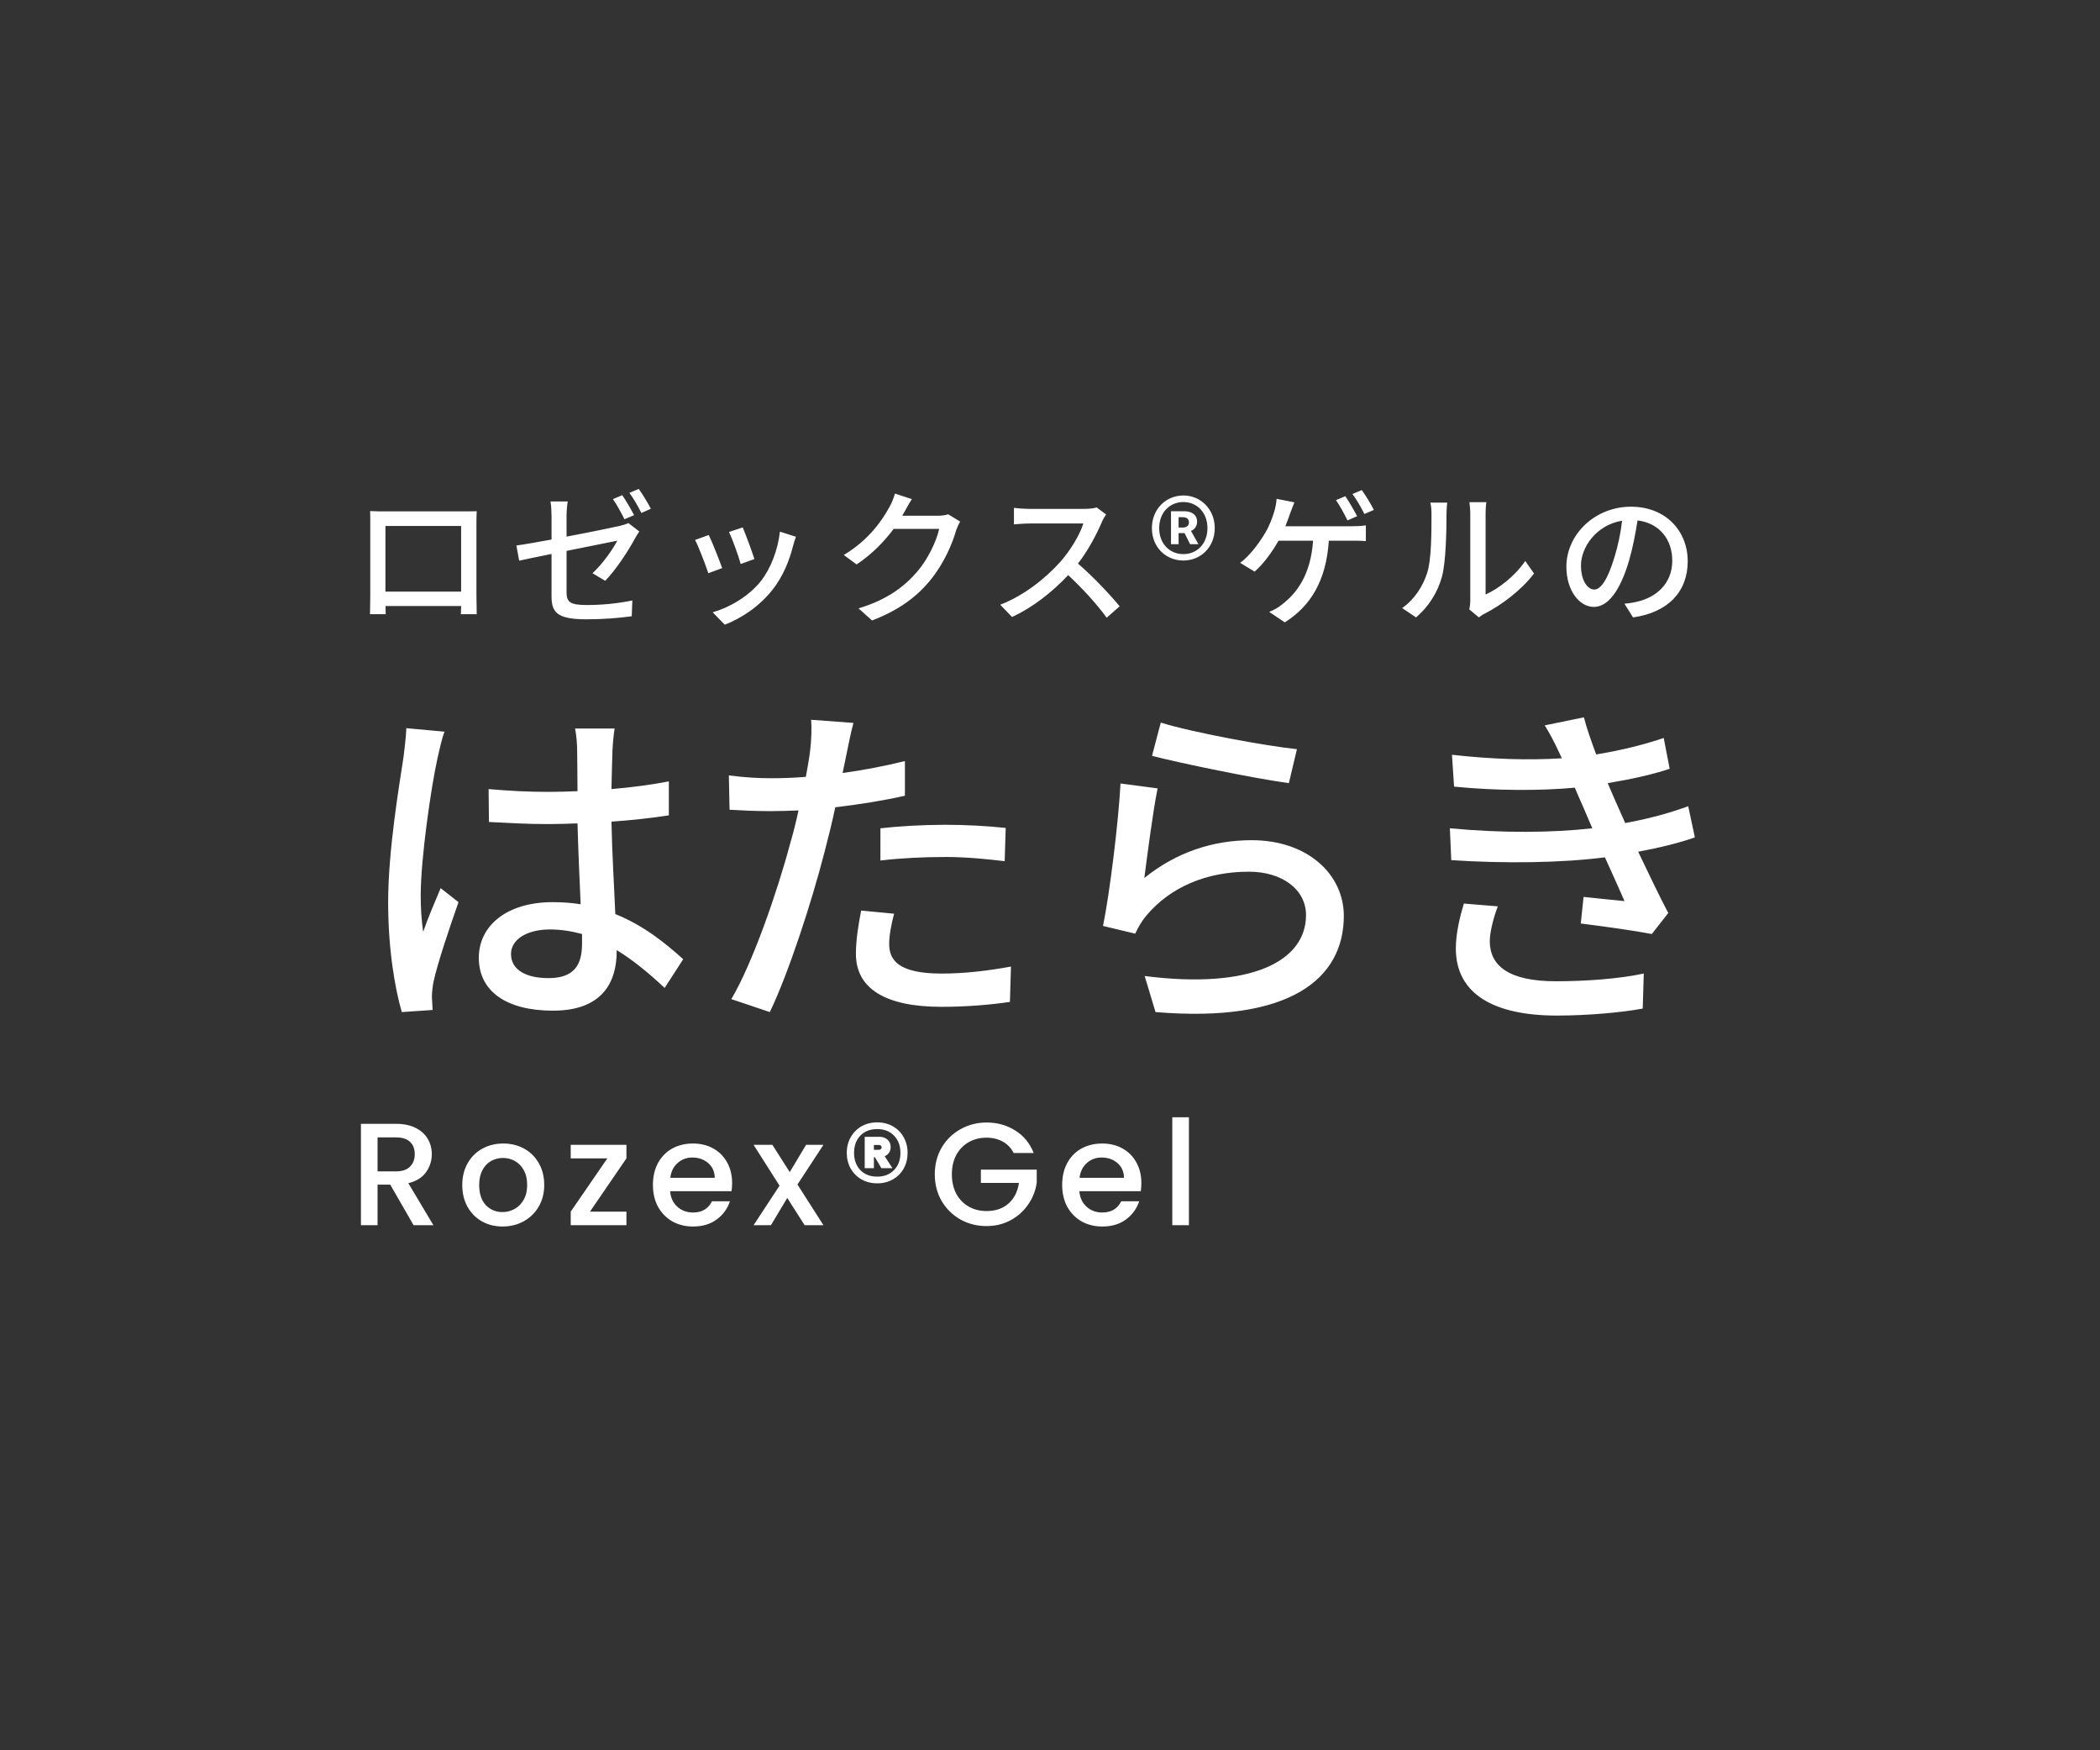
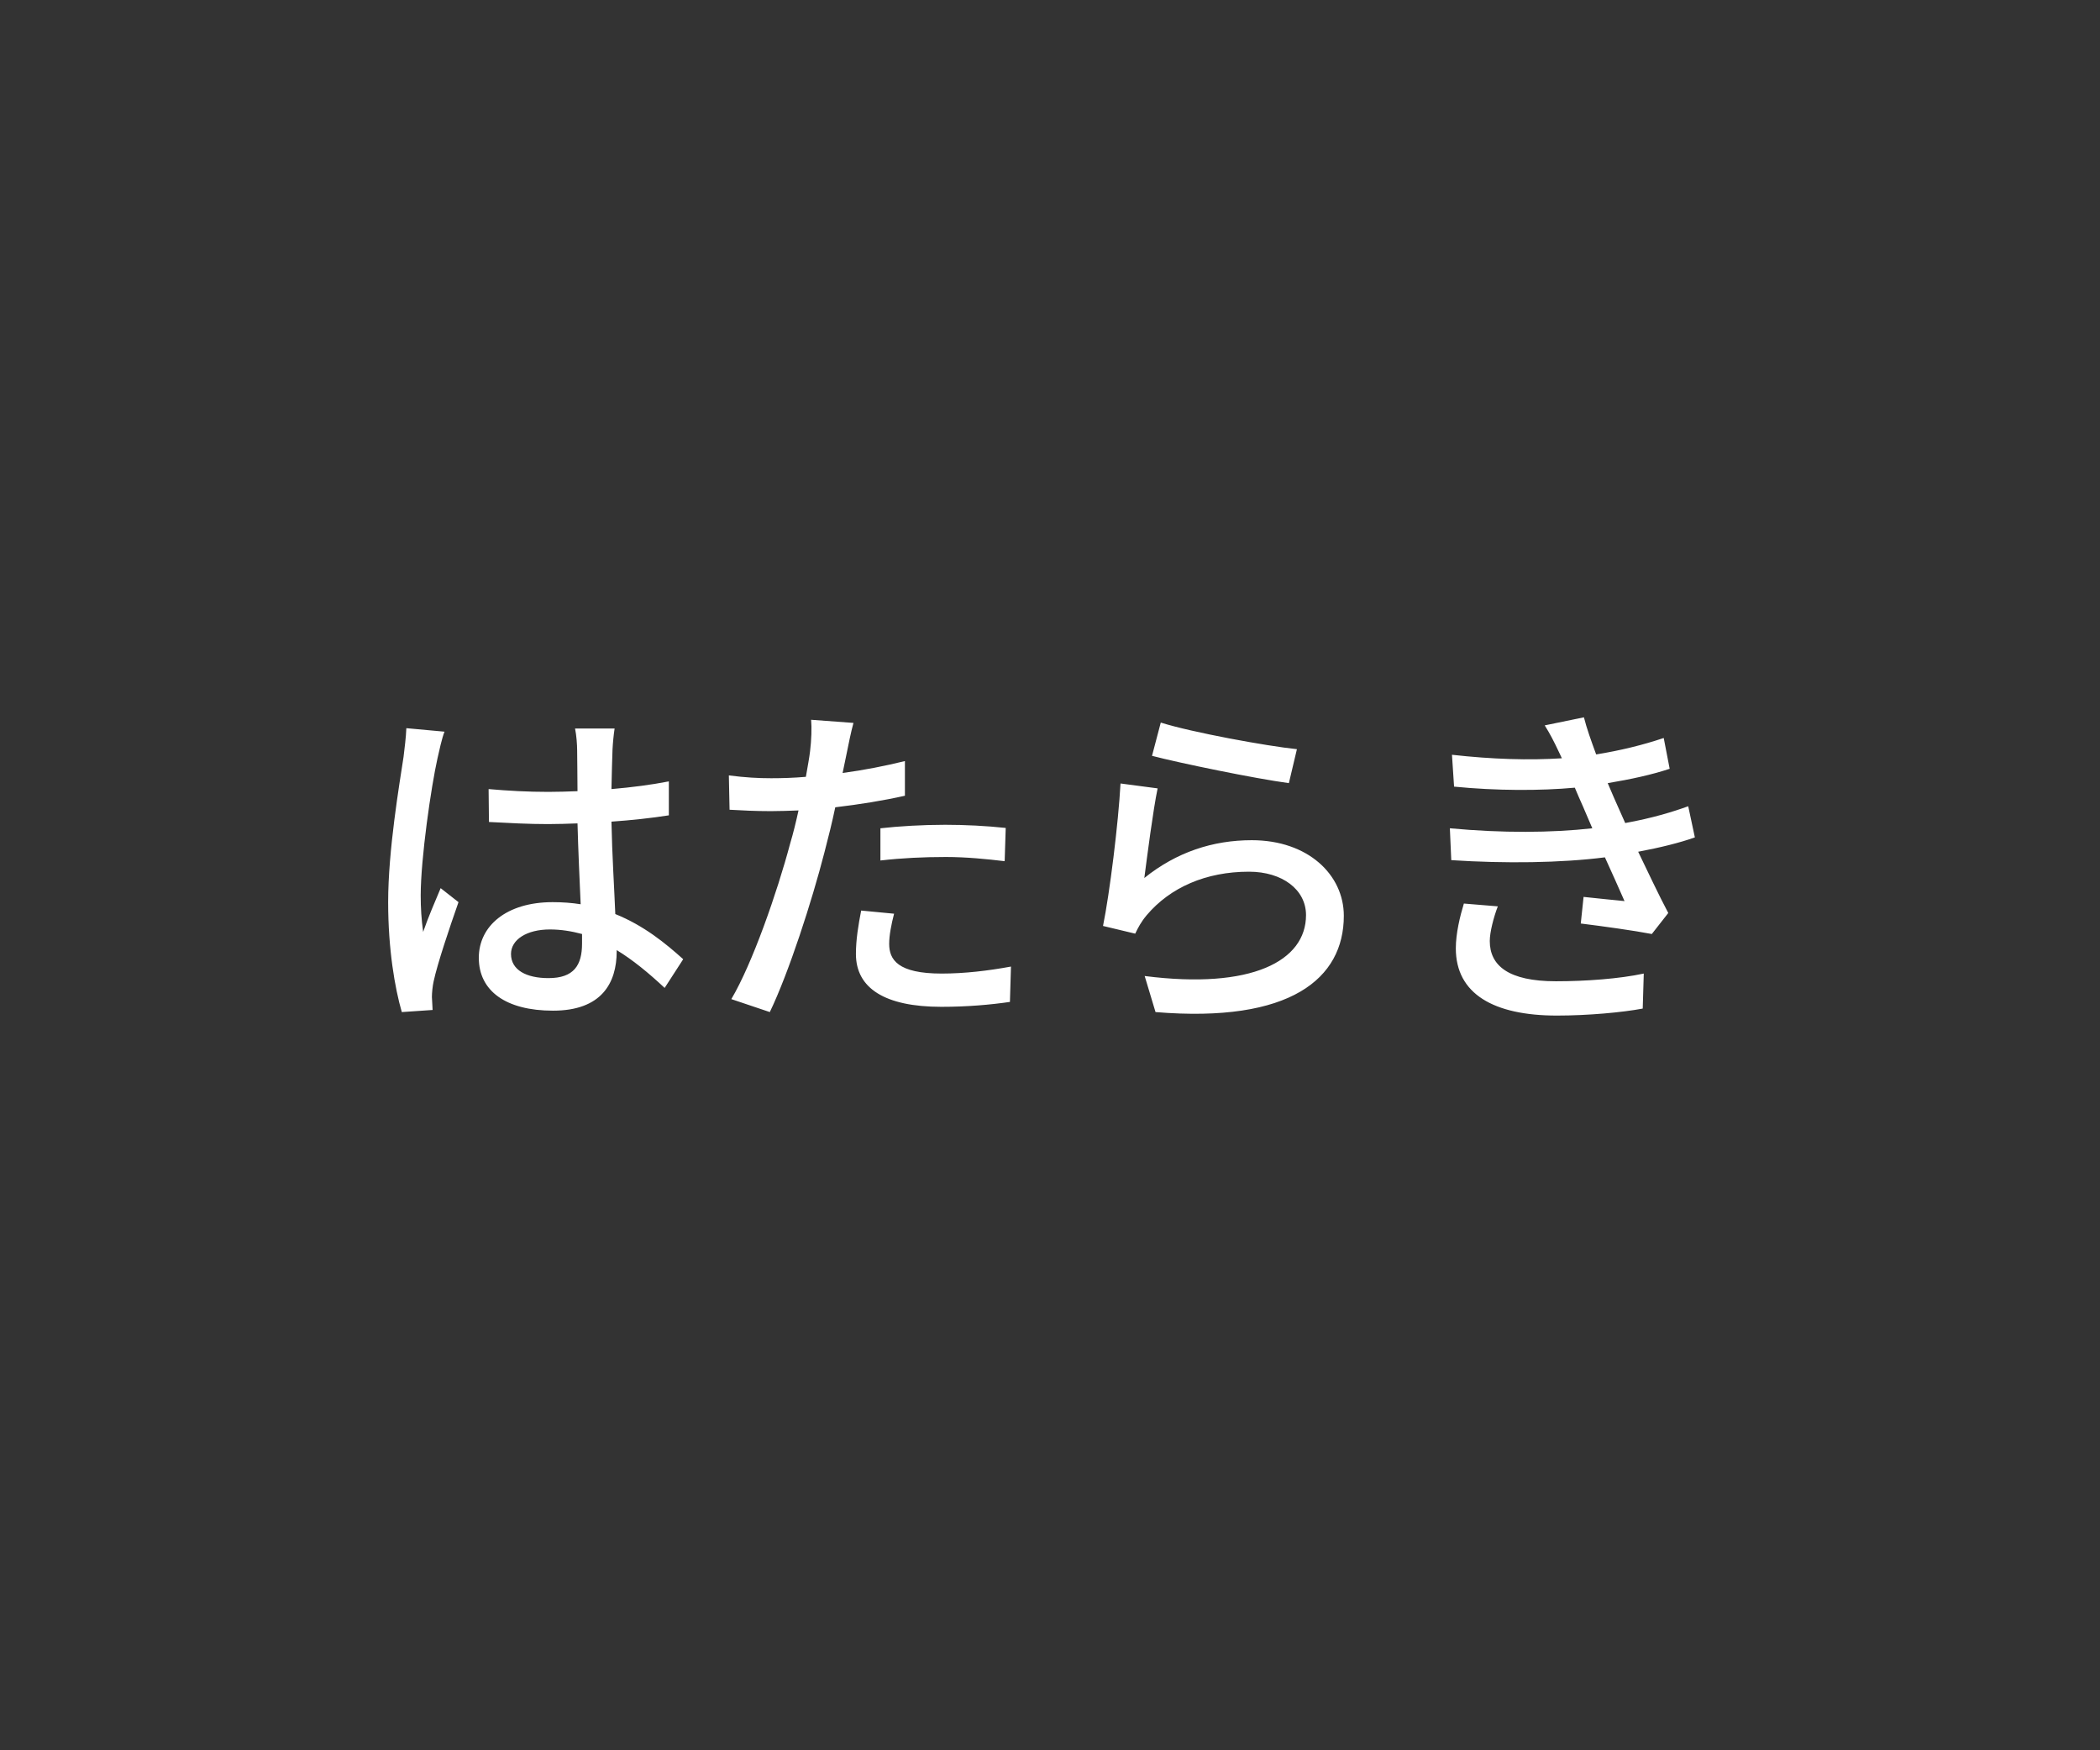
<svg xmlns="http://www.w3.org/2000/svg" id="a" viewBox="0 0 288 240">
  <rect x="0" y="0" width="288" height="240" fill="#333333" stroke="none" />
-   <path d="m63.24,72.12h-10.38v9h10.38v-9Zm2.1-.3v9.82c0,.7.04,2.42.04,2.58h-2.18c.02-.1.02-.56.04-1.12h-10.36c0,.54,0,1.02.02,1.12h-2.16c0-.18.04-1.78.04-2.58v-9.82c0-.52,0-1.2-.02-1.74.78.04,1.42.04,1.92.04h10.86c.46,0,1.18,0,1.84-.02-.04.54-.04,1.16-.04,1.72Zm21.62-1.18l-1.32.56c-.4-.8-1.04-2-1.58-2.76l1.28-.54c.5.72,1.22,1.96,1.62,2.74Zm-9.26.16v2.78c3.2-.6,6.38-1.26,7.26-1.46.48-.12.92-.24,1.22-.4l1.5,1.16c-.18.24-.42.64-.58.92-.9,1.68-2.58,4.28-4.1,5.84l-1.74-1.04c1.42-1.3,2.8-3.32,3.4-4.46-.48.1-3.72.74-6.96,1.4v5.66c0,1.32.44,1.76,2.74,1.76,2.24,0,4.28-.22,6.28-.62l-.08,2.16c-1.72.24-3.9.42-6.24.42-4.08,0-4.76-1.02-4.76-3.16v-5.8c-1.92.38-3.62.74-4.44.92l-.38-2.08c.92-.12,2.76-.44,4.82-.82v-3.18c0-.62-.04-1.44-.14-2.04h2.36c-.1.6-.16,1.42-.16,2.04Zm8.62-3.22l1.28-.54c.54.76,1.3,2,1.66,2.72l-1.3.58c-.42-.86-1.08-2-1.64-2.76Zm15.54,4.74c.36.84,1.34,3.46,1.6,4.34l-1.88.68c-.24-.94-1.14-3.44-1.6-4.4l1.88-.62Zm5.1.58l2.2.7c-.18.5-.3.86-.38,1.2-.54,2.12-1.4,4.24-2.8,6.02-1.84,2.36-4.32,3.96-6.58,4.84l-1.66-1.7c2.26-.64,4.9-2.16,6.56-4.22,1.38-1.72,2.38-4.32,2.66-6.84Zm-9.76.46c.46.92,1.46,3.46,1.84,4.54l-1.9.7c-.34-1.06-1.38-3.78-1.82-4.56l1.88-.68Zm32.84-2.84l1.64,1c-.2.32-.42.82-.56,1.22-.54,1.92-1.72,4.6-3.52,6.8-1.84,2.26-4.26,4.1-8,5.54l-1.86-1.66c3.86-1.16,6.24-2.94,8.02-5,1.48-1.7,2.68-4.22,3.04-5.9h-6.24c-1.28,1.72-2.98,3.48-5.08,4.88l-1.76-1.3c3.48-2.08,5.34-4.86,6.28-6.62.24-.4.58-1.22.74-1.8l2.32.76c-.4.6-.82,1.38-1.04,1.78-.08.16-.18.34-.28.5h4.8c.56,0,1.12-.06,1.5-.2Zm20.355-.94l1.3.96c-.14.2-.44.7-.58,1.04-.7,1.64-1.88,3.9-3.28,5.7,2.06,1.76,4.48,4.34,5.72,5.86l-1.78,1.56c-1.3-1.8-3.3-4-5.28-5.84-2.14,2.28-4.82,4.42-7.7,5.74l-1.62-1.68c3.24-1.24,6.24-3.64,8.22-5.86,1.36-1.52,2.7-3.72,3.18-5.28h-7.34c-.78,0-1.86.1-2.18.12v-2.26c.4.06,1.56.14,2.18.14h7.42c.74,0,1.4-.08,1.74-.2Zm11.9,7.28c-2.38,0-4.32-1.8-4.32-4.44,0-2.62,1.94-4.48,4.32-4.48,2.34,0,4.3,1.86,4.3,4.48,0,2.64-1.96,4.44-4.3,4.44Zm0-.88c1.88,0,3.3-1.44,3.3-3.56s-1.42-3.58-3.3-3.58c-1.9,0-3.32,1.46-3.32,3.58s1.42,3.56,3.32,3.56Zm-1.7-1.36v-4.52h1.8c.96,0,1.78.42,1.78,1.46,0,.54-.32,1.04-.84,1.24l1.02,1.82h-1.14l-.76-1.52h-.82v1.52h-1.04Zm1.04-2.28h.54c.56,0,.88-.26.88-.7,0-.42-.24-.72-.84-.72h-.58v1.42Zm26.784-2.42l-1.3.56c-.42-.84-1.08-2-1.64-2.74l1.28-.54c.54.74,1.3,2,1.66,2.72Zm-2.3.86l-1.32.58c-.4-.82-1.04-2.02-1.58-2.78l1.28-.54c.5.72,1.22,1.96,1.62,2.74Zm-9.84,1.38h9.08c.5,0,1.34-.02,1.96-.12v2.16c-.68-.06-1.5-.06-1.96-.06h-3.12c-.36,5.52-2.52,8.98-6.04,11.2l-2.14-1.44c.64-.24,1.3-.62,1.74-1,2.04-1.54,3.96-4.08,4.28-8.76h-4.74c-.82,1.48-2.1,3.24-3.28,4.24l-1.98-1.2c1.42-1.04,2.78-2.98,3.5-4.22.56-.96.92-2,1.16-2.76.16-.54.3-1.18.34-1.8l2.44.48c-.2.48-.42,1.08-.58,1.5-.18.52-.4,1.14-.66,1.78Zm17.92,12.5l-1.9-1.28c1.72-1.22,2.86-3.02,3.44-4.86.58-1.78.58-5.68.58-7.98,0-.68-.04-1.16-.16-1.62h2.32c-.02.16-.1.9-.1,1.6,0,2.28-.08,6.54-.62,8.54-.6,2.2-1.86,4.16-3.56,5.6Zm8.62,0l-1.32-1.1c.08-.34.14-.8.14-1.26v-11.84c0-.82-.12-1.48-.12-1.6h2.32c-.02.12-.1.78-.1,1.6v11.06c1.74-.78,4-2.48,5.44-4.6l1.2,1.72c-1.7,2.26-4.5,4.36-6.8,5.52-.34.16-.54.34-.76.5Zm15.82-3.82c.86,0,1.82-1.28,2.74-4.34.5-1.56.88-3.36,1.08-5.1-3.56.58-5.64,3.68-5.64,6.12,0,2.28,1.02,3.32,1.82,3.32Zm5.32,3.82l-1.18-1.88c.7-.06,1.28-.16,1.76-.28,2.54-.58,4.8-2.42,4.8-5.62,0-2.88-1.72-5.14-4.76-5.52-.28,1.78-.64,3.7-1.18,5.56-1.2,4.04-2.84,6.3-4.82,6.3-1.96,0-3.76-2.22-3.76-5.52,0-4.4,3.9-8.22,8.86-8.22,4.76,0,7.78,3.32,7.78,7.48,0,4.14-2.66,7.02-7.5,7.7Z" style="fill:#fff;" />
  <path d="m55.728,99.848l5.232.48c-.336.816-.768,2.784-.96,3.648-.864,3.84-2.304,13.728-2.304,18.816,0,1.68.096,3.264.336,4.992.672-1.968,1.68-4.272,2.4-6l2.448,1.92c-1.248,3.552-2.88,8.4-3.408,10.848-.144.624-.24,1.584-.24,2.16.048.48.048,1.2.096,1.776l-4.224.288c-.96-3.312-1.872-8.64-1.872-15.072,0-7.104,1.536-16.128,2.112-19.92.144-1.2.336-2.688.384-3.936Zm24.096,29.52v-1.296c-1.44-.384-2.88-.624-4.416-.624-3.168,0-5.328,1.392-5.328,3.36,0,2.208,2.112,3.312,5.136,3.312,3.504,0,4.608-1.776,4.608-4.752Zm13.872,2.16l-2.544,3.936c-2.208-2.064-4.368-3.84-6.576-5.184v.144c0,4.416-2.112,8.16-8.736,8.16-6.432,0-10.176-2.688-10.176-7.248,0-4.368,3.792-7.632,10.128-7.632,1.344,0,2.64.096,3.84.288-.144-3.312-.336-7.392-.432-11.088-1.344.048-2.688.096-4.032.096-2.736,0-5.328-.144-8.112-.288l-.048-4.512c2.736.24,5.376.384,8.208.384,1.344,0,2.64-.048,3.984-.096,0-2.352-.048-4.368-.048-5.568,0-.816-.096-2.112-.288-3.024h5.424c-.144.96-.24,1.968-.288,2.928-.048,1.2-.096,3.216-.144,5.376,2.784-.24,5.424-.576,7.872-1.056v4.656c-2.448.384-5.136.672-7.872.864.096,4.752.384,9.024.528,12.672,3.936,1.584,6.912,4.032,9.312,6.192Zm27.047-13.536v-4.416c2.543-.288,5.808-.48,8.88-.48,2.736,0,5.616.144,8.304.432l-.144,4.56c-2.4-.288-5.232-.576-8.064-.576-3.12,0-6.048.144-8.976.48Zm3.36-13.632v4.752c-2.976.672-6.288,1.2-9.552,1.584-.432,2.064-.96,4.176-1.488,6.192-1.728,6.72-4.896,16.512-7.488,21.888l-5.28-1.776c2.88-4.848,6.288-14.64,8.064-21.312.432-1.44.815-3.024,1.152-4.56-1.344.048-2.592.096-3.792.096-2.208,0-3.936-.096-5.664-.192l-.097-4.704c2.304.288,3.985.384,5.809.384,1.488,0,3.072-.048,4.752-.192.24-1.392.48-2.64.576-3.504.192-1.536.24-3.264.144-4.32l5.808.432c-.336,1.2-.72,3.12-.912,4.08l-.576,2.784c2.88-.384,5.808-.96,8.544-1.632Zm-6,20.496l4.512.432c-.384,1.488-.672,2.976-.672,4.128,0,2.16,1.152,4.08,7.2,4.08,3.12,0,6.384-.384,9.504-.96l-.144,4.848c-2.64.384-5.808.672-9.408.672-7.728,0-11.712-2.544-11.712-7.248,0-1.968.336-3.984.72-5.952Zm39.888-21.216l1.2-4.56c4.272,1.344,14.496,3.216,18.672,3.648l-1.104,4.656c-4.656-.624-15.12-2.784-18.768-3.744Zm.768,4.464c-.624,2.976-1.44,9.36-1.824,12.288,4.416-3.552,9.408-5.184,14.736-5.184,7.728,0,12.624,4.752,12.624,10.368,0,8.592-7.296,14.736-25.824,13.2l-1.488-4.944c14.688,1.872,22.128-2.064,22.128-8.352,0-3.504-3.264-5.952-7.825-5.952-5.903,0-10.799,2.16-14.015,5.952-.768.912-1.2,1.728-1.584,2.544l-4.416-1.056c.912-4.464,2.112-14.16,2.4-19.536l5.088.672Zm42,15.792l4.656.384c-.576,1.488-1.104,3.552-1.104,4.752,0,3.36,2.544,5.52,9.072,5.52,4.127,0,8.688-.336,12.048-1.056l-.144,4.8c-2.784.528-7.536.96-11.76.96-8.688,0-13.872-2.976-13.872-9.216,0-2.064.576-4.416,1.104-6.144Zm30.768-13.344l.912,4.272c-2.016.72-4.704,1.392-7.776,1.968,1.344,2.784,2.784,5.856,4.128,8.4l-2.256,2.88c-2.496-.48-6.672-1.056-9.744-1.44l.384-3.648c2.16.24,4.224.432,5.616.576-.816-1.824-1.729-3.936-2.688-6-6,.768-13.728.864-21.072.384l-.192-4.368c7.2.672,13.968.624,19.536,0l-1.296-3.024c-.384-.864-.768-1.728-1.104-2.544-4.752.432-10.704.432-16.56-.144l-.288-4.368c5.568.624,10.608.768,15.072.48l-.384-.816c-.768-1.632-1.248-2.544-1.968-3.696l5.376-1.104c.384,1.536,1.008,3.264,1.68,5.088,3.264-.528,6.432-1.296,9.264-2.256l.816,4.224c-2.448.816-5.328,1.44-8.496,1.968l.864,2.016c.384.864.912,2.064,1.536,3.456,3.696-.672,6.528-1.536,8.64-2.304Z" style="fill:#fff;" />
-   <path d="m56.72,168l-3.2-5.56h-1.74v5.56h-2.28v-13.9h4.8c1.067,0,1.967.187,2.7.56.747.373,1.3.873,1.66,1.5.373.627.56,1.327.56,2.1,0,.907-.267,1.733-.8,2.48-.52.733-1.327,1.233-2.42,1.5l3.44,5.76h-2.72Zm-4.94-7.38h2.52c.853,0,1.493-.213,1.92-.64.44-.427.66-1,.66-1.72s-.213-1.28-.64-1.68c-.427-.413-1.073-.62-1.94-.62h-2.52v4.66Zm17.137,7.56c-1.04,0-1.98-.233-2.82-.7-.84-.48-1.5-1.147-1.98-2-.48-.867-.72-1.867-.72-3,0-1.12.247-2.113.74-2.98.493-.867,1.167-1.533,2.02-2,.853-.467,1.807-.7,2.86-.7s2.007.233,2.86.7c.853.467,1.527,1.133,2.02,2,.493.867.74,1.86.74,2.98s-.253,2.113-.76,2.98c-.507.867-1.2,1.54-2.08,2.02-.867.467-1.827.7-2.88.7Zm0-1.98c.587,0,1.133-.14,1.64-.42.52-.28.94-.7,1.26-1.26.32-.56.48-1.24.48-2.04s-.153-1.473-.46-2.02c-.307-.56-.713-.98-1.22-1.26-.507-.28-1.053-.42-1.64-.42s-1.133.14-1.64.42c-.493.28-.887.7-1.18,1.26-.293.547-.44,1.22-.44,2.02,0,1.187.3,2.107.9,2.76.613.64,1.38.96,2.3.96Zm11.994-.06h5v1.86h-7.64v-1.86l5.02-7.3h-5.02v-1.86h7.64v1.86l-5,7.3Zm19.494-3.92c0,.413-.027.787-.08,1.12h-8.42c.067.88.393,1.587.98,2.12.587.533,1.307.8,2.16.8,1.227,0,2.093-.513,2.6-1.54h2.46c-.334,1.013-.94,1.847-1.82,2.5-.867.64-1.947.96-3.24.96-1.053,0-2-.233-2.84-.7-.827-.48-1.48-1.147-1.96-2-.467-.867-.7-1.867-.7-3s.227-2.127.68-2.98c.467-.867,1.113-1.533,1.94-2,.84-.467,1.8-.7,2.88-.7,1.04,0,1.967.227,2.78.68s1.447,1.093,1.9,1.92c.453.813.68,1.753.68,2.82Zm-2.38-.72c-.013-.84-.313-1.513-.9-2.02-.587-.507-1.313-.76-2.18-.76-.787,0-1.46.253-2.02.76-.56.493-.893,1.167-1,2.02h6.1Zm11.343.92l3.56,5.58h-2.58l-2.38-3.74-2.24,3.74h-2.38l3.56-5.42-3.56-5.6h2.58l2.38,3.74,2.24-3.74h2.38l-3.56,5.44Zm10.941-8.52c.8,0,1.513.18,2.14.54.64.36,1.133.86,1.48,1.5.36.627.54,1.34.54,2.14s-.18,1.52-.54,2.16c-.347.627-.84,1.12-1.48,1.48-.627.36-1.34.54-2.14.54s-1.52-.18-2.16-.54c-.627-.36-1.12-.853-1.48-1.48-.36-.64-.54-1.36-.54-2.16s.18-1.513.54-2.14c.36-.64.853-1.14,1.48-1.5.64-.36,1.36-.54,2.16-.54Zm0,7.44c.96,0,1.727-.3,2.3-.9.587-.6.88-1.387.88-2.36s-.293-1.76-.88-2.36c-.573-.6-1.34-.9-2.3-.9-.973,0-1.747.3-2.32.9s-.86,1.387-.86,2.36.287,1.76.86,2.36c.573.6,1.347.9,2.32.9Zm1.84-4.06c0,.293-.073.553-.22.78-.147.213-.347.373-.6.48l1.06,1.64h-1.52l-.88-1.5h-.14v1.5h-1.26v-4.3h2.02c.467,0,.84.133,1.12.4.28.253.42.587.42,1Zm-2.3.38h.68c.107,0,.193-.027.26-.08.08-.067.12-.153.12-.26s-.04-.187-.12-.24c-.067-.053-.153-.08-.26-.08h-.68v.66Zm19.172.44c-.36-.693-.86-1.213-1.5-1.56-.64-.36-1.38-.54-2.22-.54-.92,0-1.74.207-2.46.62-.72.413-1.287,1-1.7,1.76-.4.76-.6,1.64-.6,2.64s.2,1.887.6,2.66c.413.76.98,1.347,1.7,1.76.72.413,1.54.62,2.46.62,1.24,0,2.247-.347,3.02-1.04.773-.693,1.247-1.633,1.42-2.82h-5.22v-1.82h7.66v1.78c-.147,1.08-.533,2.073-1.16,2.98-.613.907-1.42,1.633-2.42,2.18-.987.533-2.087.8-3.3.8-1.307,0-2.5-.3-3.58-.9-1.08-.613-1.94-1.46-2.58-2.54-.627-1.08-.94-2.3-.94-3.66s.313-2.58.94-3.66c.64-1.08,1.5-1.92,2.58-2.52,1.093-.613,2.287-.92,3.58-.92,1.48,0,2.793.367,3.94,1.1,1.16.72,2,1.747,2.52,3.08h-2.74Zm17.509,4.12c0,.413-.027.787-.08,1.12h-8.42c.066.88.393,1.587.98,2.12.586.533,1.306.8,2.16.8,1.226,0,2.093-.513,2.6-1.54h2.46c-.334,1.013-.94,1.847-1.82,2.5-.867.64-1.947.96-3.24.96-1.054,0-2-.233-2.84-.7-.827-.48-1.48-1.147-1.96-2-.467-.867-.7-1.867-.7-3s.226-2.127.68-2.98c.466-.867,1.113-1.533,1.94-2,.84-.467,1.8-.7,2.88-.7,1.04,0,1.966.227,2.78.68.813.453,1.446,1.093,1.9,1.92.453.813.68,1.753.68,2.82Zm-2.38-.72c-.014-.84-.314-1.513-.9-2.02-.587-.507-1.314-.76-2.18-.76-.787,0-1.46.253-2.02.76-.56.493-.894,1.167-1,2.02h6.1Zm8.903-8.3v14.8h-2.28v-14.8h2.28Z" style="fill:#fff;" />
</svg>